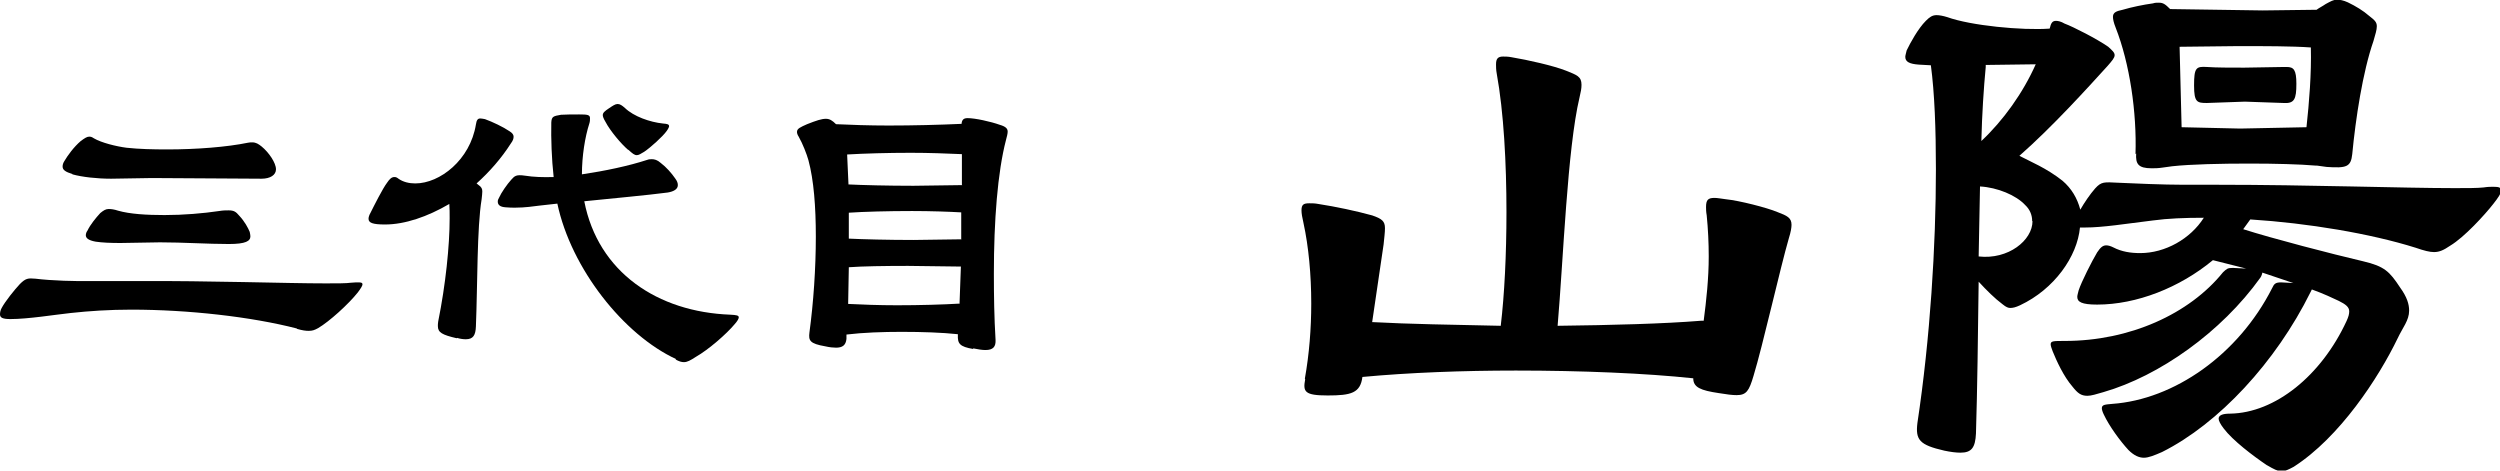
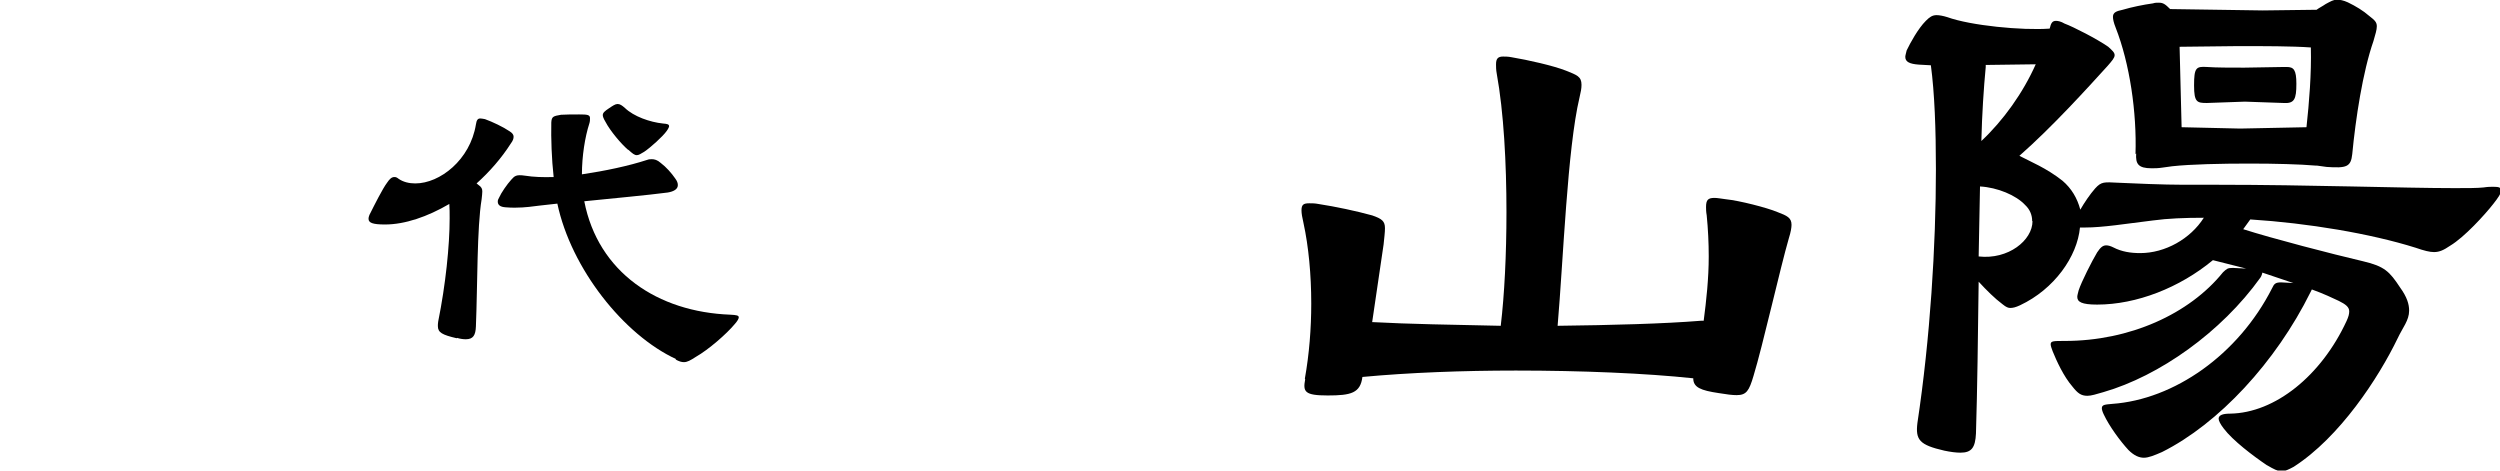
<svg xmlns="http://www.w3.org/2000/svg" id="_レイヤー_2" viewBox="0 0 74.28 13.98">
  <g id="_レイヤー_1-2">
    <path d="M38.77,11.25c.13-.73.19-1.49.19-2.23,0-.86-.08-1.7-.23-2.39-.04-.17-.06-.29-.06-.38,0-.17.06-.21.23-.21.08,0,.17,0,.27.02.52.08,1.13.21,1.6.34.29.1.38.17.38.38,0,.13-.02.27-.04.48l-.34,2.31c1.09.06,2.44.08,3.82.11.11-.92.17-2.12.17-3.38,0-1.45-.08-2.96-.29-4.12-.02-.1-.02-.21-.02-.27,0-.17.06-.23.21-.23.06,0,.15,0,.25.02.48.08,1.24.25,1.62.4.32.13.46.17.46.42,0,.11-.02.21-.06.38-.36,1.51-.48,4.81-.65,6.78,1.62-.02,3.15-.06,4.26-.15h.08c.08-.61.15-1.26.15-1.91,0-.4-.02-.82-.06-1.22-.02-.11-.02-.19-.02-.25,0-.21.06-.27.25-.27.08,0,.19.02.34.04.4.04,1.22.25,1.53.38.29.11.42.17.42.38,0,.08-.02.21-.08.4-.25.86-.78,3.21-1.05,4.09-.13.44-.21.57-.5.57-.13,0-.29-.02-.53-.06-.54-.08-.76-.17-.76-.44-1.41-.15-3.32-.23-5.27-.23-1.57,0-3.17.06-4.56.19-.06.48-.34.55-1.03.55s-.74-.11-.67-.48Z" />
    <path d="M67.35,13.82c-.4-.27-1.01-.73-1.28-1.09-.1-.13-.15-.23-.15-.29,0-.1.11-.15.34-.15,1.34-.02,2.71-1.13,3.46-2.75.06-.13.08-.21.08-.29,0-.13-.11-.21-.31-.31-.17-.08-.44-.21-.8-.34l-.04.08c-1.03,2.08-2.73,3.91-4.41,4.75-.23.1-.4.17-.54.17s-.29-.06-.46-.23c-.25-.27-.57-.71-.73-1.05-.04-.08-.06-.15-.06-.19,0-.11.1-.11.31-.13,1.83-.13,3.74-1.45,4.75-3.44.06-.13.1-.17.27-.17l.36.02-.92-.31s-.02.1-.06.15c-1.16,1.62-3,2.92-4.66,3.4-.21.06-.36.11-.48.11-.19,0-.29-.08-.44-.27-.27-.31-.48-.78-.59-1.05-.04-.1-.06-.17-.06-.21,0-.1.08-.1.42-.1,1.93,0,3.7-.8,4.7-2.04.11-.1.13-.13.29-.13l.4.02-.99-.25c-.99.82-2.27,1.32-3.44,1.32-.46,0-.59-.08-.59-.23,0-.04.02-.11.04-.19.08-.25.4-.88.55-1.13.1-.15.17-.21.27-.21.06,0,.13.02.21.06.25.13.52.17.8.17.74,0,1.49-.42,1.89-1.05-.57,0-1.07.02-1.51.08-.82.1-1.49.21-2.02.21h-.15c-.08.86-.76,1.83-1.78,2.31-.13.06-.21.08-.29.08-.06,0-.12-.02-.23-.11-.23-.17-.48-.42-.71-.67-.02,1.62-.04,3.21-.08,4.51-.02.42-.13.57-.46.57-.13,0-.29-.02-.48-.06-.74-.17-.86-.32-.8-.82.38-2.52.55-5.27.55-7.54,0-1.2-.04-2.27-.15-3.09l-.36-.02c-.27-.02-.4-.08-.4-.23,0-.04.02-.1.04-.19.11-.23.34-.65.57-.88.11-.11.19-.17.32-.17.08,0,.19.02.32.06.69.25,2.22.4,3.04.34.04-.17.08-.23.19-.23.06,0,.15.02.25.08.27.1.97.46,1.3.69.12.11.19.17.19.25s-.08.17-.21.32c-.59.65-1.64,1.81-2.62,2.67.32.17.8.36,1.28.74.27.23.44.52.53.86.12-.21.29-.46.44-.63.19-.21.27-.19.69-.17.42.02,1.34.06,1.95.06h1.01c2.67,0,5.52.1,7.03.1.38,0,.67,0,.86-.02.13-.02.21-.02.29-.02.17,0,.23.02.23.11s-.08.21-.23.4c-.25.32-.86.99-1.28,1.24-.19.13-.32.19-.48.19-.13,0-.29-.04-.55-.13-1.34-.42-3.19-.73-4.91-.84l-.21.29c.84.27,2.65.74,3.55.95.65.15.8.31,1.11.78.21.29.27.5.27.69,0,.29-.19.5-.34.82-.57,1.18-1.72,2.94-3.09,3.82-.15.08-.25.13-.36.13-.12,0-.23-.06-.42-.17ZM60.38,6.57c0-.17-.06-.34-.21-.48-.27-.29-.82-.52-1.34-.55l-.04,2.08c.88.1,1.6-.48,1.6-1.05ZM60.49,1.91l-1.49.02v.06c-.06.63-.11,1.39-.13,2.2.65-.61,1.24-1.43,1.62-2.29ZM63.45,4.58c.04-1.24-.17-2.69-.59-3.76-.06-.15-.08-.25-.08-.32,0-.13.1-.17.29-.21.27-.08.61-.15.9-.19.06-.02.1-.02.17-.02.13,0,.19.04.34.19h.04l2.71.04,1.6-.02c.08-.06.17-.1.27-.17.15-.08.23-.13.34-.13.08,0,.19.02.32.08.23.11.46.25.63.4.17.13.23.19.23.31,0,.11-.04.23-.1.44-.32.92-.53,2.31-.63,3.36-.04.38-.17.42-.76.38l-.29-.04h-.04c-.46-.04-1.2-.06-1.97-.06-.84,0-1.74.02-2.29.08l-.29.04c-.13.02-.23.02-.32.02-.4,0-.48-.13-.46-.44ZM68.53,3.78c.08-.73.15-1.6.13-2.37-.57-.04-1.37-.04-2.16-.04l-1.74.02.06,2.39,1.74.04,1.97-.04ZM65.19,2.54c0-.53.06-.57.38-.55.29.02.69.02,1.11.02l1.18-.02h.08c.21,0,.29.08.29.5,0,.46-.06.59-.38.57l-1.15-.04-1.13.04c-.29,0-.38-.02-.38-.52Z" />
-     <path d="M8.82,9.76c-1.36-.35-3.23-.56-4.92-.56-.64,0-1.25.04-1.8.1-.47.05-1.26.18-1.79.18-.23,0-.31-.04-.31-.14,0-.05.01-.12.05-.19.1-.19.38-.54.54-.71.17-.17.24-.18.46-.16.48.06,1.21.08,1.67.07h1.32c2.24-.01,4.45.07,5.64.07.35,0,.6,0,.75-.02.1-.01.17-.01.22-.01.08,0,.12.01.12.06,0,.04-.05.12-.14.24-.28.35-.84.86-1.18,1.06-.11.06-.17.08-.28.08-.08,0-.18-.01-.35-.06ZM2.15,5.17c-.2-.06-.29-.12-.29-.22,0-.04.01-.1.05-.16.1-.17.28-.42.49-.6.11-.08.18-.13.25-.13.05,0,.08.01.14.05.22.13.66.24.97.28.37.04.78.05,1.21.05.86,0,1.77-.07,2.4-.2.05-.01.08-.01.12-.01.12,0,.19.05.28.12.22.18.43.49.43.68,0,.17-.17.28-.43.28l-3.26-.02-1.21.02c-.42,0-.86-.05-1.15-.13ZM4.76,7.2l-1.18.02c-.29,0-.54-.01-.74-.04-.22-.04-.29-.11-.29-.19,0-.05.02-.1.05-.14.08-.17.25-.38.38-.52.1-.08.16-.12.25-.12.07,0,.16.01.28.05.35.1.85.13,1.38.13.56,0,1.15-.05,1.62-.12.12-.02.2-.02.28-.02.16,0,.22.04.32.16.16.17.26.36.31.48.01.05.02.1.02.13,0,.14-.13.23-.64.23-.62,0-1.37-.05-2.05-.05Z" />
    <path d="M13.57,10.05c-.43-.1-.56-.17-.56-.36,0-.04,0-.08.01-.14.22-1.09.34-2.25.34-3.06,0-.16,0-.3-.01-.43-.65.38-1.32.61-1.91.61-.37,0-.49-.05-.49-.17,0-.05.02-.11.06-.18.1-.2.36-.72.49-.89.08-.12.14-.17.22-.17.04,0,.07.01.12.05.14.1.32.14.5.14.73,0,1.63-.7,1.8-1.75.02-.14.06-.18.13-.18.04,0,.08.01.14.02.22.08.54.23.73.36.08.05.12.1.12.16s-.02.12-.08.2c-.28.44-.64.85-1.02,1.19l.05.04c.1.07.12.12.12.2,0,.06-.01.13-.02.23-.14.84-.12,2.54-.17,3.78-.01.26-.08.38-.3.38-.07,0-.16-.01-.26-.04ZM20.09,10.67c-1.56-.72-3.12-2.69-3.53-4.62l-.54.06c-.16.02-.42.06-.71.06-.08,0-.18,0-.28-.01-.17-.01-.24-.07-.24-.17,0-.04.01-.07.04-.12.06-.14.24-.4.36-.53.1-.11.14-.16.41-.12.25.04.54.05.85.04-.06-.54-.08-1.14-.07-1.62.01-.18.06-.19.29-.23.13-.01.38-.01.54-.01.24,0,.32.01.32.11,0,.05,0,.1-.02.16-.13.4-.22.97-.22,1.51.68-.1,1.39-.25,1.94-.43.05-.02.1-.02.14-.02.07,0,.16.02.26.11.16.12.32.3.43.46.06.08.08.14.08.2,0,.12-.12.19-.3.22-.61.08-1.6.17-2.48.26.41,2.11,2.18,3.29,4.34,3.37.18.01.25.02.25.08,0,.04-.04.11-.12.2-.24.29-.78.76-1.15.97-.17.11-.26.16-.36.16-.07,0-.14-.02-.25-.08ZM18.66,4.45c-.2-.17-.53-.56-.67-.83-.06-.1-.08-.16-.08-.2,0-.07.06-.12.18-.2.12-.08.19-.13.26-.13s.13.04.22.12c.26.25.74.42,1.13.46.12.01.18.02.18.08,0,.02-.02.07-.07.14-.12.17-.49.5-.67.62-.1.06-.16.1-.22.1-.07,0-.13-.05-.25-.16Z" />
-     <path d="M28.92,10.37c-.41-.07-.47-.16-.46-.42v-.02c-.47-.05-1.06-.07-1.67-.07-.56,0-1.14.02-1.64.08v.13c-.02.19-.12.26-.31.26-.08,0-.19-.01-.32-.04-.46-.08-.5-.17-.47-.41.12-.89.19-1.91.19-2.85,0-.88-.06-1.68-.22-2.27-.05-.18-.17-.49-.29-.7-.04-.06-.05-.11-.05-.14,0-.1.1-.14.3-.23.28-.11.43-.16.56-.16.11,0,.19.05.3.16.43.02.98.04,1.56.04.73,0,1.51-.02,2.17-.05.01-.13.07-.17.18-.17.22,0,.68.1.96.2.17.05.23.11.23.2,0,.06-.02.14-.05.25-.25.96-.36,2.4-.36,3.97,0,.65.01,1.31.05,1.97.01.2-.07.3-.3.3-.1,0-.22-.02-.37-.05ZM28.58,5.49v-.91c-.46-.02-.98-.04-1.52-.04-.68,0-1.37.02-1.89.05l.04.89c.4.02,1.17.04,1.93.04l1.45-.02ZM28.51,9.01l.04-1.09-1.57-.02c-.68,0-1.36.01-1.76.04l-.02,1.09c.4.02.91.04,1.45.04.67,0,1.37-.02,1.87-.05ZM28.56,7.1v-.79c-.36-.02-.9-.04-1.46-.04-.71,0-1.45.02-1.88.05v.77c.41.02,1.17.04,1.92.04l1.43-.02Z" />
  </g>
</svg>